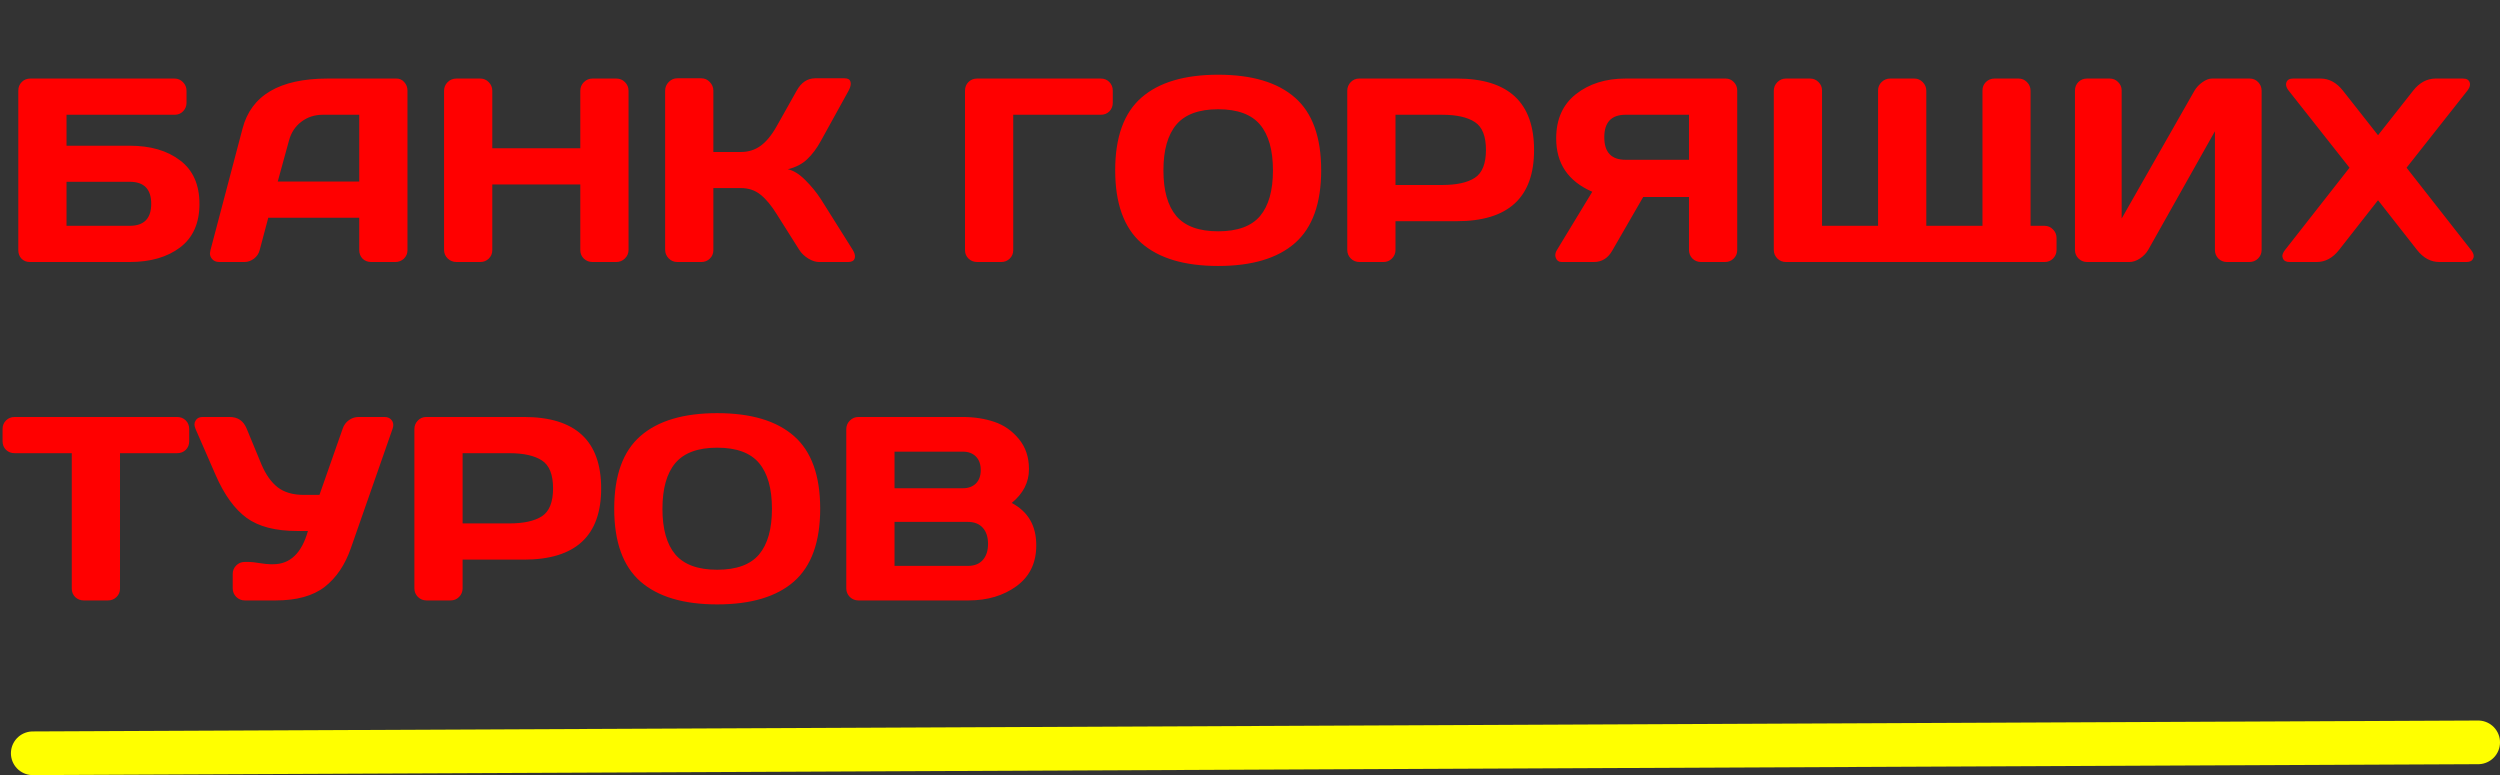
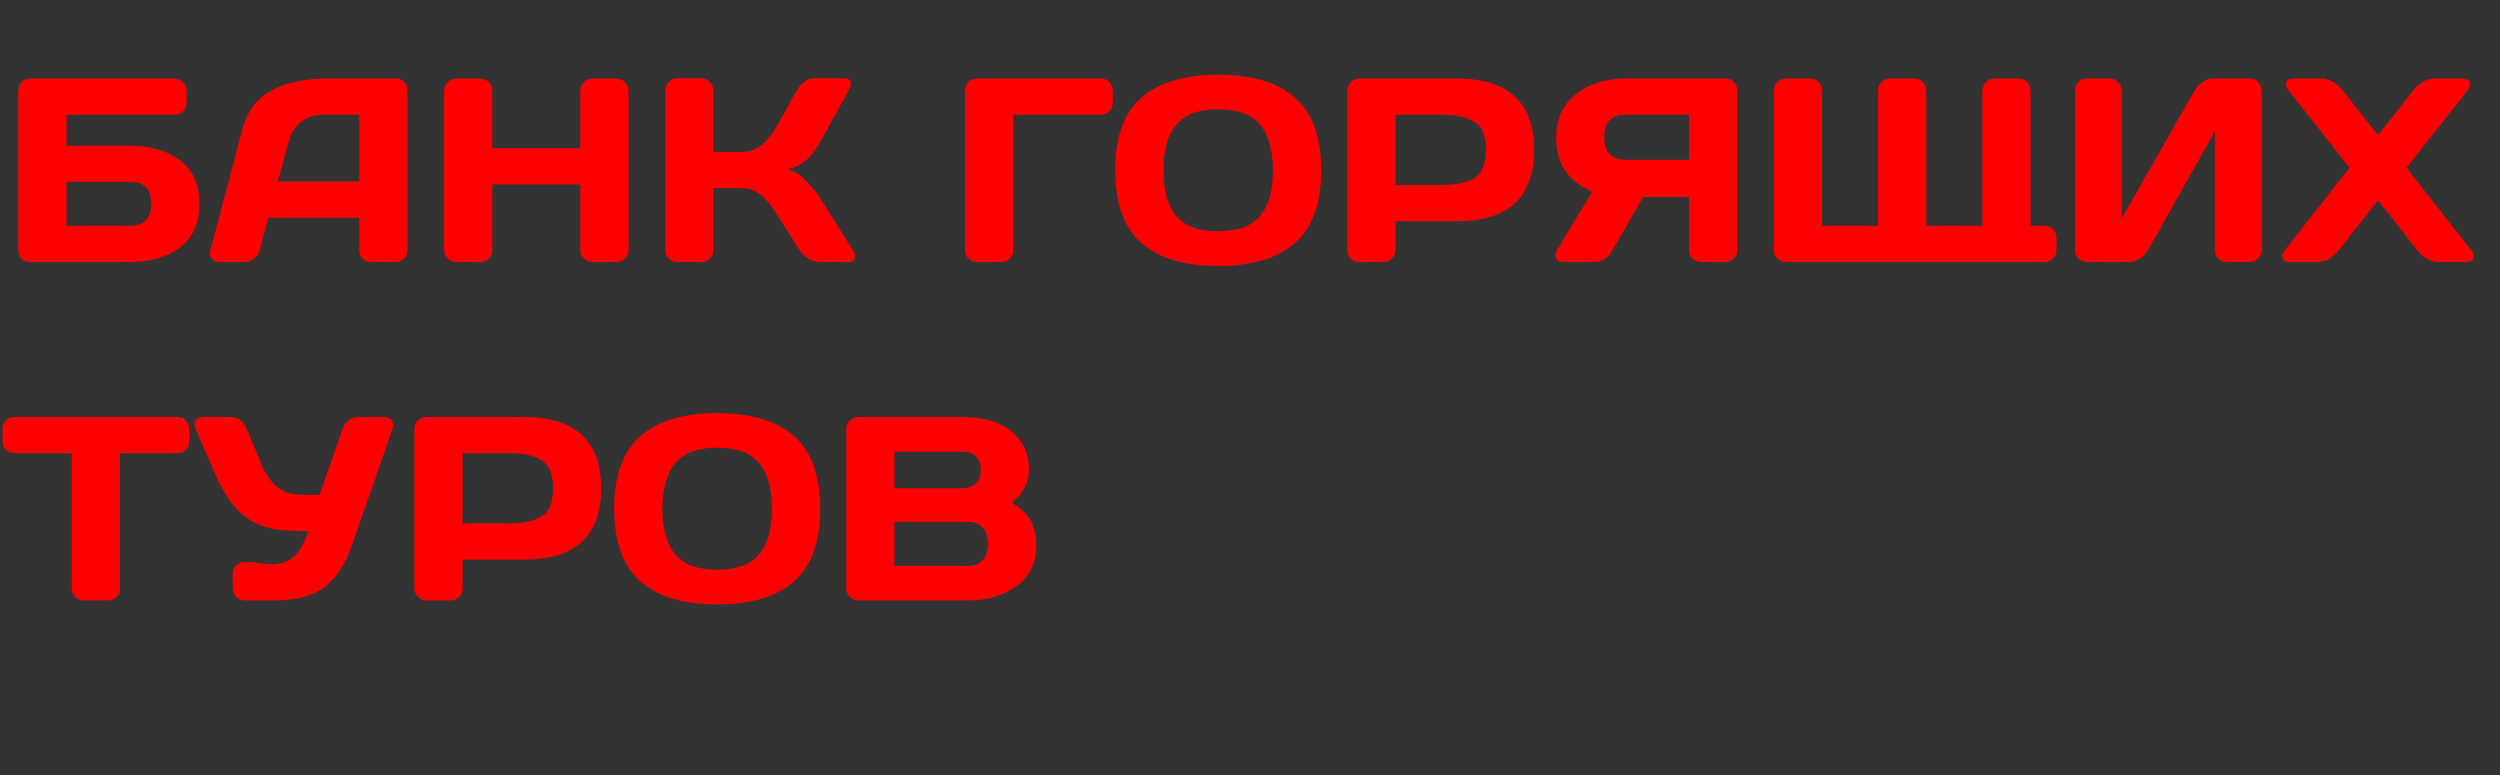
<svg xmlns="http://www.w3.org/2000/svg" width="229" height="71" viewBox="0 0 229 71" fill="none">
  <rect x="0" y="0" width="229" height="71" fill="#333333" stroke="none" />
  <path d="M1.676 22.922V8.309C1.676 7.988 1.781 7.723 1.992 7.512C2.203 7.301 2.469 7.195 2.789 7.195H15.984C16.289 7.195 16.547 7.305 16.758 7.523C16.977 7.742 17.086 8.004 17.086 8.309V9.41C17.086 9.715 16.98 9.977 16.77 10.195C16.566 10.406 16.312 10.512 16.008 10.512H6.094V13.348H11.883C13.789 13.348 15.328 13.797 16.5 14.695C17.68 15.586 18.27 16.914 18.27 18.68C18.27 20.438 17.68 21.766 16.5 22.664C15.32 23.555 13.781 24 11.883 24H2.73C2.426 24 2.172 23.898 1.969 23.695C1.773 23.484 1.676 23.227 1.676 22.922ZM6.094 20.684H11.883C13.195 20.684 13.852 20.012 13.852 18.668C13.852 17.324 13.195 16.652 11.883 16.652H6.094V20.684ZM19.277 22.922L22.219 11.766C23.016 8.727 25.609 7.203 30 7.195H36.316C36.605 7.195 36.844 7.305 37.031 7.523C37.227 7.742 37.324 7.996 37.324 8.285V22.922C37.324 23.227 37.215 23.484 36.996 23.695C36.777 23.898 36.516 24 36.211 24H34.008C33.688 24 33.422 23.898 33.211 23.695C33.008 23.484 32.906 23.219 32.906 22.898V19.945H24.574L23.789 22.898C23.711 23.219 23.535 23.484 23.262 23.695C22.988 23.898 22.699 24 22.395 24H20.086C19.781 24 19.551 23.895 19.395 23.684C19.285 23.543 19.23 23.383 19.23 23.203C19.238 23.117 19.254 23.023 19.277 22.922ZM25.441 16.629H32.906V10.512H29.566C28.816 10.512 28.16 10.727 27.598 11.156C27.043 11.578 26.668 12.148 26.473 12.867L25.441 16.629ZM40.676 22.898V8.309C40.676 8.004 40.785 7.742 41.004 7.523C41.223 7.305 41.492 7.195 41.812 7.195H43.992C44.297 7.195 44.555 7.305 44.766 7.523C44.984 7.742 45.094 8.004 45.094 8.309V13.582H53.156V8.309C53.156 8.004 53.266 7.742 53.484 7.523C53.703 7.305 53.965 7.195 54.27 7.195H56.449C56.77 7.195 57.035 7.305 57.246 7.523C57.465 7.742 57.574 8.004 57.574 8.309V22.898C57.574 23.203 57.461 23.465 57.234 23.684C57.016 23.895 56.754 24 56.449 24H54.27C53.965 24 53.703 23.898 53.484 23.695C53.266 23.484 53.156 23.227 53.156 22.922V16.898H45.094V22.922C45.094 23.227 44.984 23.484 44.766 23.695C44.555 23.898 44.297 24 43.992 24H41.812C41.508 24 41.242 23.895 41.016 23.684C40.789 23.465 40.676 23.203 40.676 22.898ZM60.926 22.875V8.309C60.926 8.004 61.035 7.738 61.254 7.512C61.473 7.285 61.734 7.172 62.039 7.172H64.242C64.547 7.172 64.805 7.285 65.016 7.512C65.234 7.738 65.344 8.004 65.344 8.309V13.922H67.863C68.551 13.922 69.152 13.734 69.668 13.359C70.191 12.984 70.688 12.379 71.156 11.543L72.973 8.309C73.387 7.559 73.949 7.18 74.66 7.172H77.367C77.672 7.172 77.852 7.281 77.906 7.5C77.922 7.555 77.93 7.609 77.93 7.664C77.93 7.844 77.863 8.059 77.731 8.309L75.188 12.914C74.82 13.586 74.406 14.141 73.945 14.578C73.492 15.016 72.898 15.324 72.164 15.504C72.68 15.613 73.207 15.938 73.746 16.477C74.293 17.016 74.773 17.602 75.188 18.234L78.117 22.898C78.25 23.125 78.316 23.32 78.316 23.484C78.316 23.555 78.305 23.621 78.281 23.684C78.203 23.895 78.012 24 77.707 24H75.023C74.719 24 74.391 23.895 74.039 23.684C73.688 23.465 73.414 23.203 73.219 22.898L71.156 19.629C70.664 18.832 70.168 18.234 69.668 17.836C69.168 17.43 68.566 17.227 67.863 17.227H65.344V22.922C65.344 23.227 65.234 23.484 65.016 23.695C64.805 23.898 64.547 24 64.242 24H62.039C61.734 24 61.473 23.891 61.254 23.672C61.035 23.445 60.926 23.18 60.926 22.875ZM88.394 22.922V8.309C88.394 7.988 88.5 7.723 88.711 7.512C88.922 7.301 89.188 7.195 89.508 7.195H100.828C101.148 7.195 101.41 7.301 101.613 7.512C101.824 7.723 101.93 7.988 101.93 8.309V9.41C101.93 9.73 101.824 9.996 101.613 10.207C101.41 10.41 101.148 10.512 100.828 10.512H92.812V22.922C92.812 23.227 92.703 23.484 92.484 23.695C92.273 23.898 92.016 24 91.711 24H89.508C89.203 24 88.941 23.898 88.723 23.695C88.504 23.484 88.394 23.227 88.394 22.922ZM104.555 22.266C102.953 20.859 102.152 18.637 102.152 15.598C102.152 12.559 102.953 10.34 104.555 8.941C106.156 7.543 108.5 6.844 111.586 6.844C114.68 6.844 117.023 7.543 118.617 8.941C120.219 10.34 121.02 12.559 121.02 15.598C121.02 18.637 120.219 20.859 118.617 22.266C117.023 23.664 114.68 24.363 111.586 24.363C108.5 24.363 106.156 23.664 104.555 22.266ZM107.754 11.414C106.965 12.352 106.57 13.75 106.57 15.609C106.57 17.461 106.965 18.855 107.754 19.793C108.551 20.723 109.828 21.188 111.586 21.188C113.352 21.188 114.629 20.723 115.418 19.793C116.207 18.855 116.602 17.461 116.602 15.609C116.602 13.75 116.207 12.352 115.418 11.414C114.629 10.477 113.352 10.008 111.586 10.008C109.828 10.008 108.551 10.477 107.754 11.414ZM123.41 22.898V8.309C123.41 8.004 123.516 7.742 123.727 7.523C123.938 7.305 124.195 7.195 124.5 7.195H133.441C138.16 7.195 140.52 9.375 140.52 13.734C140.527 18.086 138.168 20.262 133.441 20.262H127.828V22.898C127.828 23.203 127.719 23.465 127.5 23.684C127.289 23.895 127.031 24 126.727 24H124.523C124.219 24 123.957 23.895 123.738 23.684C123.52 23.465 123.41 23.203 123.41 22.898ZM127.828 16.945H132.105C133.418 16.945 134.414 16.727 135.094 16.289C135.773 15.844 136.113 14.992 136.113 13.734C136.113 12.469 135.773 11.617 135.094 11.18C134.414 10.734 133.418 10.512 132.105 10.512H127.828V16.945ZM142.523 23.648C142.484 23.562 142.465 23.473 142.465 23.379C142.465 23.223 142.516 23.062 142.617 22.898L145.852 17.566C143.641 16.605 142.539 14.973 142.547 12.668C142.547 10.926 143.148 9.578 144.352 8.625C145.562 7.672 147.078 7.195 148.898 7.195H158.074C158.363 7.195 158.609 7.301 158.812 7.512C159.023 7.723 159.129 7.98 159.129 8.285V22.922C159.129 23.227 159.02 23.484 158.801 23.695C158.59 23.898 158.332 24 158.027 24H155.812C155.508 24 155.246 23.895 155.027 23.684C154.816 23.465 154.711 23.203 154.711 22.898V18.047H150.516L147.703 22.922C147.305 23.641 146.738 24 146.004 24H143.051C142.793 24 142.617 23.883 142.523 23.648ZM148.898 10.512C147.602 10.512 146.953 11.199 146.953 12.574C146.953 13.949 147.602 14.637 148.898 14.637H154.711V10.512H148.898ZM162.48 22.898V8.309C162.48 8.004 162.59 7.742 162.809 7.523C163.027 7.305 163.289 7.195 163.594 7.195H165.797C166.102 7.195 166.359 7.301 166.57 7.512C166.789 7.723 166.898 7.98 166.898 8.285V20.684H172.031V8.285C172.031 7.98 172.141 7.723 172.359 7.512C172.578 7.301 172.84 7.195 173.145 7.195H175.348C175.652 7.195 175.91 7.305 176.121 7.523C176.34 7.742 176.449 8.004 176.449 8.309V20.684H181.594V8.285C181.594 7.98 181.699 7.723 181.91 7.512C182.129 7.301 182.391 7.195 182.695 7.195H184.898C185.203 7.195 185.461 7.305 185.672 7.523C185.891 7.742 186 8.004 186 8.309V20.684H187.277C187.582 20.684 187.84 20.793 188.051 21.012C188.27 21.23 188.379 21.492 188.379 21.797V22.898C188.379 23.203 188.27 23.465 188.051 23.684C187.84 23.895 187.582 24 187.277 24H163.594C163.289 24 163.027 23.895 162.809 23.684C162.59 23.465 162.48 23.203 162.48 22.898ZM190.066 22.898V8.309C190.066 7.988 190.172 7.723 190.383 7.512C190.594 7.301 190.859 7.195 191.18 7.195H193.242C193.547 7.195 193.805 7.301 194.016 7.512C194.234 7.723 194.344 7.98 194.344 8.285V20.016L201.012 8.309C201.191 8.004 201.438 7.742 201.75 7.523C202.062 7.305 202.352 7.195 202.617 7.195H206.074C206.379 7.195 206.637 7.305 206.848 7.523C207.059 7.742 207.164 8.004 207.164 8.309V22.898C207.164 23.203 207.055 23.465 206.836 23.684C206.617 23.895 206.355 24 206.051 24H203.988C203.684 24 203.422 23.895 203.203 23.684C202.992 23.465 202.887 23.203 202.887 22.898V12.023L196.77 22.898C196.59 23.203 196.336 23.465 196.008 23.684C195.68 23.895 195.363 24 195.059 24H191.18C190.875 24 190.613 23.895 190.395 23.684C190.176 23.465 190.066 23.203 190.066 22.898ZM209.109 23.66C209.086 23.598 209.07 23.535 209.062 23.473C209.062 23.301 209.145 23.109 209.309 22.898L215.215 15.363L209.648 8.309C209.484 8.105 209.402 7.914 209.402 7.734C209.402 7.664 209.414 7.598 209.438 7.535C209.523 7.309 209.727 7.195 210.047 7.195H212.566C213.348 7.195 214.031 7.566 214.617 8.309L217.828 12.387L221.039 8.309C221.617 7.574 222.301 7.203 223.09 7.195H225.609C225.93 7.195 226.133 7.309 226.219 7.535C226.242 7.598 226.254 7.664 226.254 7.734C226.254 7.906 226.172 8.098 226.008 8.309L220.441 15.363L226.348 22.898C226.512 23.102 226.594 23.293 226.594 23.473C226.594 23.543 226.578 23.605 226.547 23.66C226.461 23.887 226.258 24 225.938 24H223.441C222.66 24 221.98 23.633 221.402 22.898L217.828 18.34L214.254 22.898C213.676 23.633 212.996 24 212.215 24H209.719C209.398 24 209.195 23.887 209.109 23.66ZM0.234 40.41V39.309C0.234 38.988 0.34 38.723 0.551 38.512C0.762 38.301 1.027 38.195 1.348 38.195H16.219C16.539 38.195 16.805 38.301 17.016 38.512C17.227 38.723 17.332 38.988 17.332 39.309V40.41C17.332 40.73 17.227 40.996 17.016 41.207C16.805 41.41 16.539 41.512 16.219 41.512H10.992V53.922C10.992 54.227 10.883 54.484 10.664 54.695C10.453 54.898 10.195 55 9.891 55H7.676C7.371 55 7.109 54.898 6.891 54.695C6.68 54.484 6.574 54.227 6.574 53.922V41.512H1.348C1.027 41.512 0.762 41.41 0.551 41.207C0.34 40.996 0.234 40.73 0.234 40.41ZM17.918 39.309C17.855 39.16 17.82 39.02 17.812 38.887C17.812 38.754 17.848 38.633 17.918 38.523C18.043 38.305 18.258 38.195 18.562 38.195H21.035C21.785 38.195 22.305 38.551 22.594 39.262L23.941 42.52C24.34 43.465 24.84 44.172 25.441 44.641C26.043 45.102 26.836 45.332 27.82 45.332H29.262L31.383 39.285C31.492 38.949 31.684 38.684 31.957 38.488C32.23 38.293 32.527 38.195 32.848 38.195H35.215C35.52 38.195 35.746 38.301 35.895 38.512C35.98 38.637 36.023 38.777 36.023 38.934C36.023 39.035 36.004 39.145 35.965 39.262L32.145 50.195C31.613 51.734 30.812 52.922 29.742 53.758C28.672 54.586 27.176 55 25.254 55H22.43C22.125 55 21.863 54.895 21.645 54.684C21.426 54.465 21.316 54.203 21.316 53.898V52.574C21.316 52.27 21.422 52.012 21.633 51.801C21.844 51.582 22.109 51.473 22.43 51.473H22.805C23.016 51.473 23.336 51.508 23.766 51.578C24.203 51.648 24.539 51.684 24.773 51.684H25.02C26.574 51.684 27.637 50.668 28.207 48.637H27.199C25.23 48.637 23.695 48.238 22.594 47.441C21.492 46.637 20.547 45.332 19.758 43.527L17.918 39.309ZM37.957 53.898V39.309C37.957 39.004 38.062 38.742 38.273 38.523C38.484 38.305 38.742 38.195 39.047 38.195H47.988C52.707 38.195 55.066 40.375 55.066 44.734C55.074 49.086 52.715 51.262 47.988 51.262H42.375V53.898C42.375 54.203 42.266 54.465 42.047 54.684C41.836 54.895 41.578 55 41.273 55H39.07C38.766 55 38.504 54.895 38.285 54.684C38.066 54.465 37.957 54.203 37.957 53.898ZM42.375 47.945H46.652C47.965 47.945 48.961 47.727 49.641 47.289C50.32 46.844 50.66 45.992 50.66 44.734C50.66 43.469 50.32 42.617 49.641 42.18C48.961 41.734 47.965 41.512 46.652 41.512H42.375V47.945ZM58.664 53.266C57.062 51.859 56.262 49.637 56.262 46.598C56.262 43.559 57.062 41.34 58.664 39.941C60.266 38.543 62.609 37.844 65.695 37.844C68.789 37.844 71.133 38.543 72.727 39.941C74.328 41.34 75.129 43.559 75.129 46.598C75.129 49.637 74.328 51.859 72.727 53.266C71.133 54.664 68.789 55.363 65.695 55.363C62.609 55.363 60.266 54.664 58.664 53.266ZM61.863 42.414C61.074 43.352 60.68 44.75 60.68 46.609C60.68 48.461 61.074 49.855 61.863 50.793C62.66 51.723 63.938 52.188 65.695 52.188C67.461 52.188 68.738 51.723 69.527 50.793C70.316 49.855 70.711 48.461 70.711 46.609C70.711 44.75 70.316 43.352 69.527 42.414C68.738 41.477 67.461 41.008 65.695 41.008C63.938 41.008 62.66 41.477 61.863 42.414ZM77.519 39.309C77.519 39.004 77.629 38.742 77.848 38.523C78.066 38.305 78.328 38.195 78.633 38.195H88.16C89.231 38.195 90.203 38.344 91.078 38.641C91.961 38.938 92.711 39.461 93.328 40.211C93.945 40.953 94.254 41.875 94.254 42.977C94.254 44.18 93.727 45.211 92.672 46.07C94.18 46.867 94.93 48.164 94.922 49.961C94.922 51.562 94.32 52.805 93.117 53.688C91.922 54.562 90.453 55 88.711 55H78.633C78.328 55 78.066 54.895 77.848 54.684C77.629 54.465 77.519 54.203 77.519 53.898V39.309ZM81.938 51.836H88.641C89.25 51.836 89.711 51.656 90.023 51.297C90.344 50.938 90.504 50.445 90.504 49.82C90.504 49.195 90.344 48.703 90.023 48.344C89.703 47.984 89.242 47.805 88.641 47.805H81.938V51.836ZM81.938 44.723H88.207C88.699 44.723 89.094 44.578 89.391 44.289C89.688 43.992 89.836 43.582 89.836 43.059C89.836 42.527 89.688 42.113 89.391 41.816C89.094 41.52 88.699 41.371 88.207 41.371H81.938V44.723Z" fill="#FF0000" />
-   <path d="M3 69L227 68" stroke="#FFFF00" stroke-width="4" stroke-linecap="round" />
</svg>